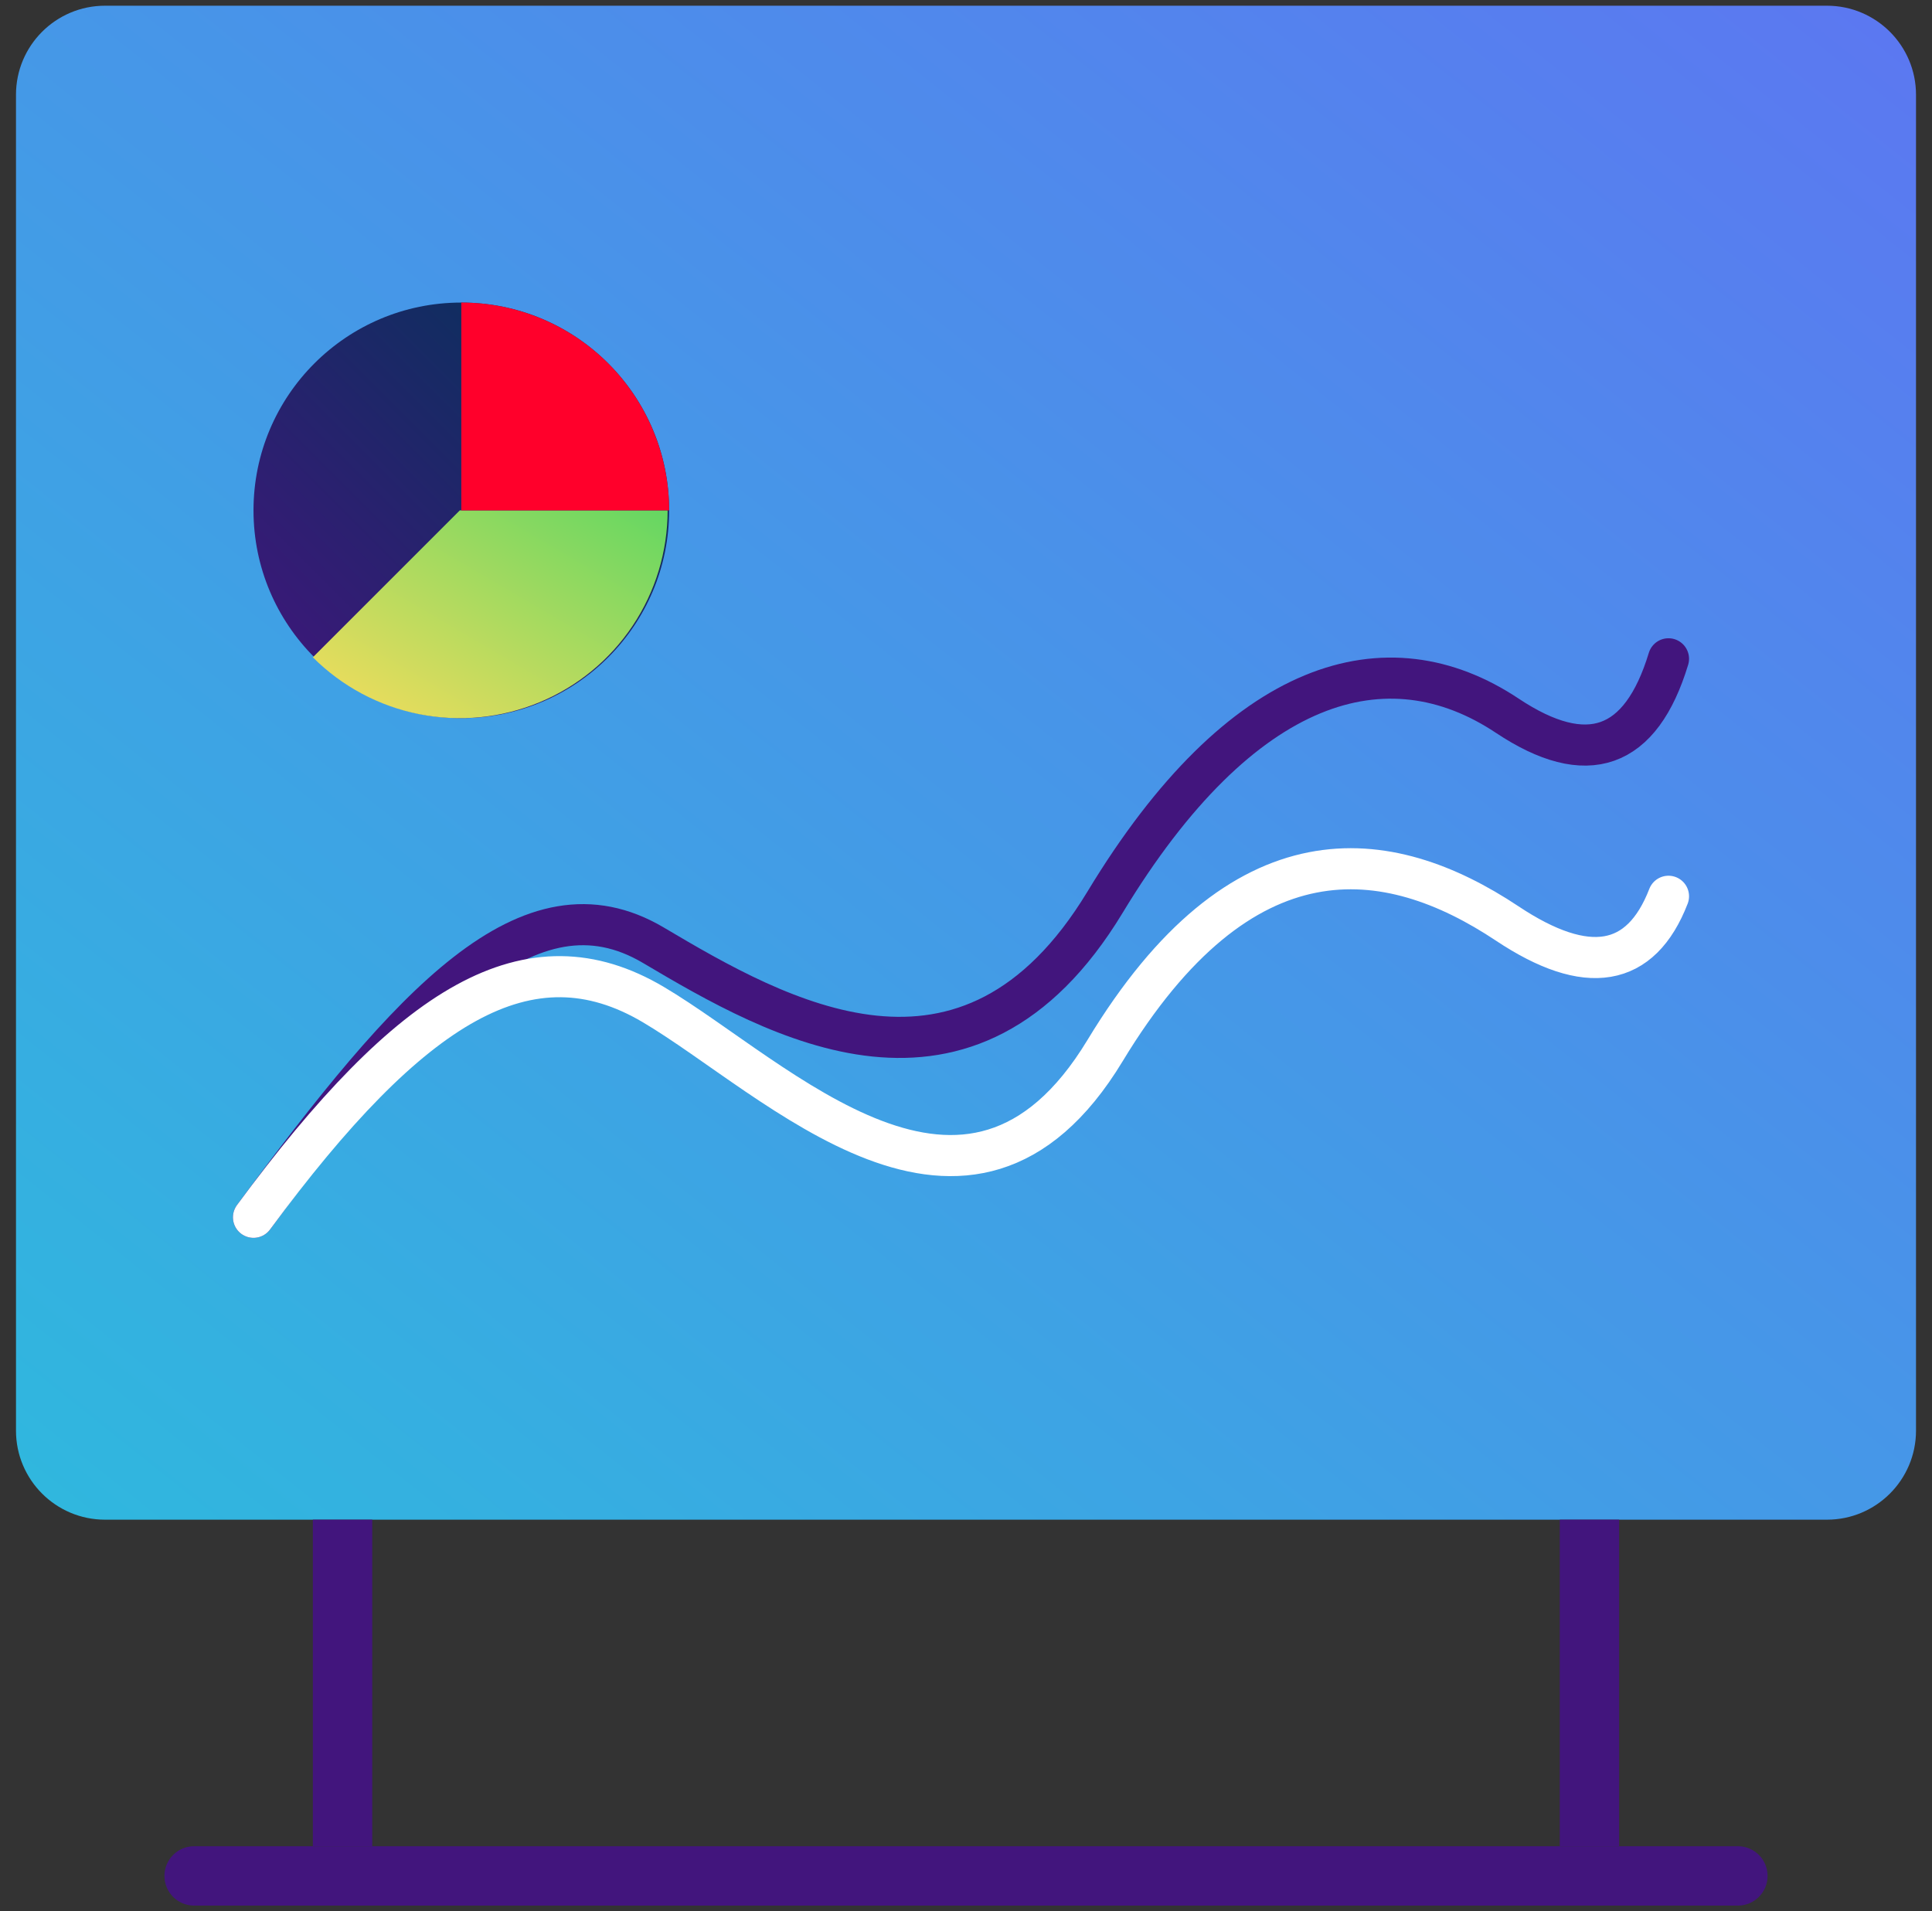
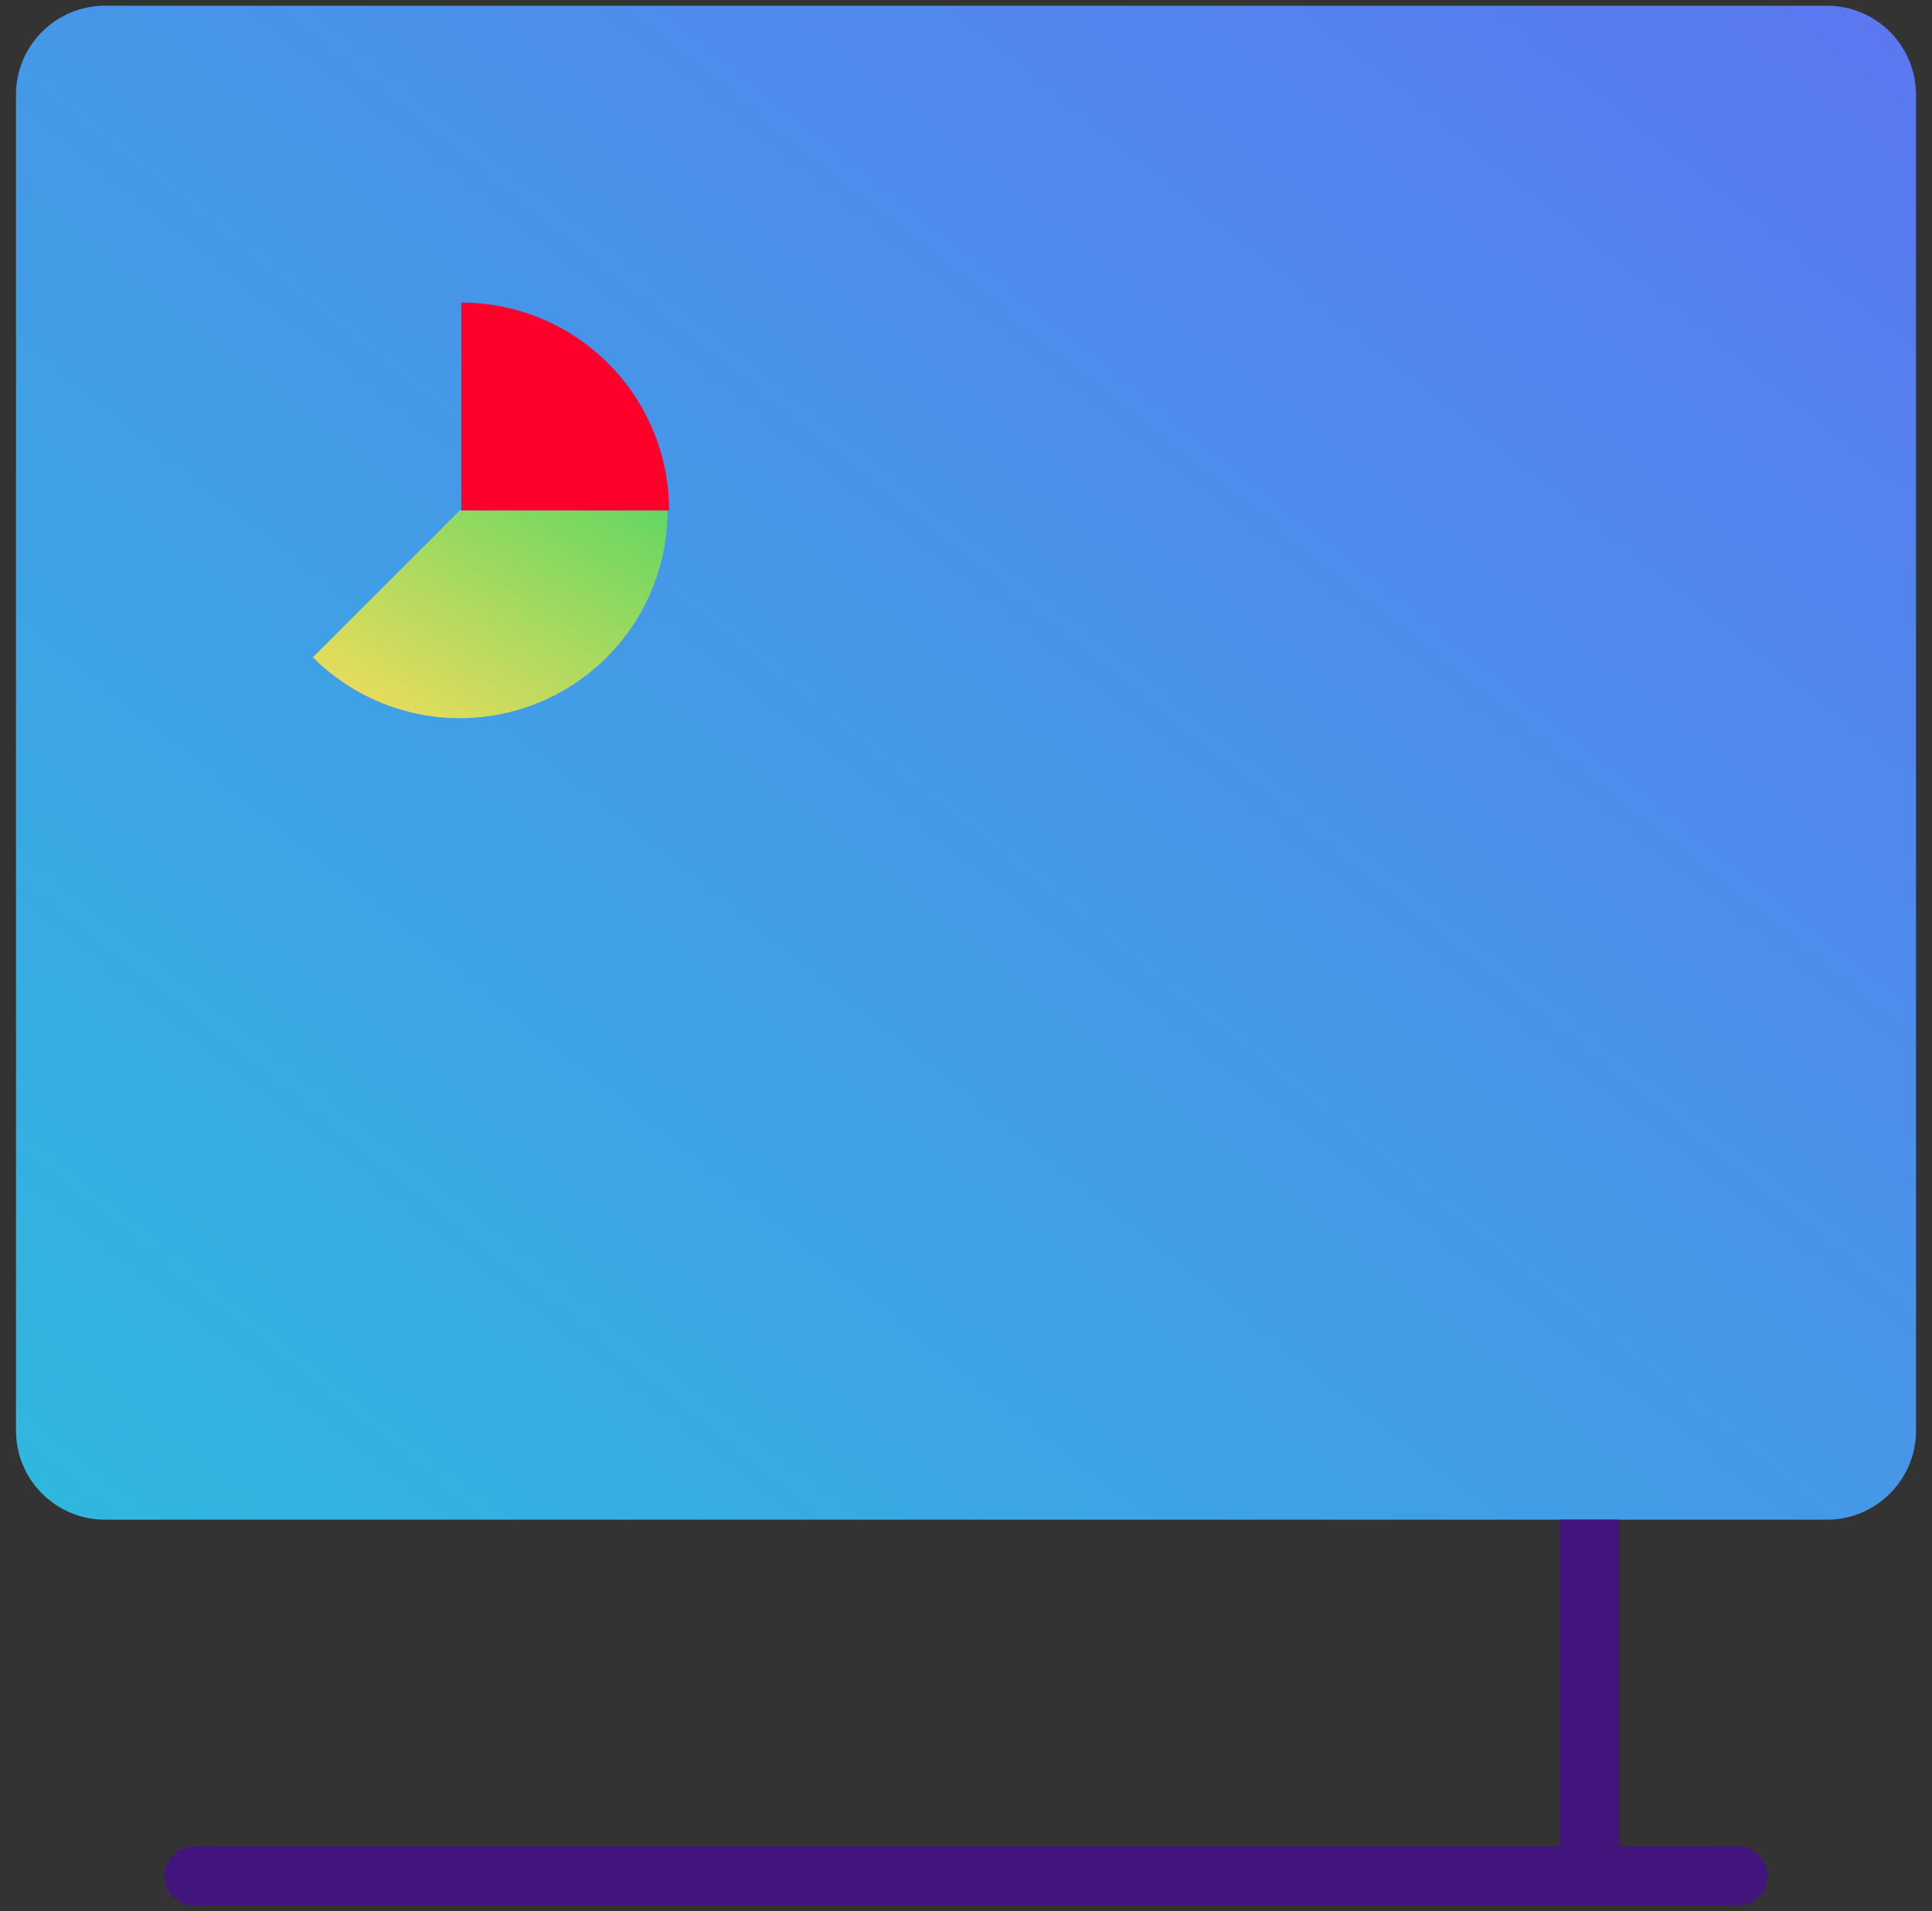
<svg xmlns="http://www.w3.org/2000/svg" width="94" height="93" viewBox="0 0 94 93" fill="none">
  <rect x="0" y="0" width="94" height="93" fill="#333333" stroke="none" />
  <path d="M88.889 0.278H5.111C2.718 0.278 0.778 2.218 0.778 4.611V69.611C0.778 72.004 2.718 73.944 5.111 73.944H88.889C91.282 73.944 93.222 72.004 93.222 69.611V4.611C93.222 2.218 91.282 0.278 88.889 0.278Z" fill="url(#paint0_linear_201_6307)" />
-   <path fill-rule="evenodd" clip-rule="evenodd" d="M15.222 73.944H18.111V89.833H15.222V73.944Z" fill="#42157D" />
  <path d="M84.556 89.833H9.444C8.647 89.833 8 90.48 8 91.278C8 92.076 8.647 92.722 9.444 92.722H84.556C85.353 92.722 86 92.076 86 91.278C86 90.48 85.353 89.833 84.556 89.833Z" fill="#42157D" />
  <path fill-rule="evenodd" clip-rule="evenodd" d="M75.889 73.944H78.778V89.833H75.889V73.944Z" fill="#42157D" />
-   <path d="M12.334 59.231C20.024 48.792 25.754 42.418 31.79 45.993C37.824 49.569 47.11 54.899 53.763 43.903C60.416 32.906 67.507 30.946 73.335 34.825C77.219 37.41 79.835 36.486 81.179 32.056" stroke="#42157D" stroke-width="2" stroke-linecap="round" />
-   <path d="M12.334 59.231C20.024 48.792 25.754 45.307 31.79 48.882C37.824 52.458 47.11 62.122 53.763 51.125C60.416 40.129 67.507 41.057 73.335 44.936C77.219 47.521 79.835 47.079 81.179 43.611" stroke="white" stroke-width="2" stroke-linecap="round" />
-   <path d="M22.445 34.944C28.029 34.944 32.556 30.418 32.556 24.833C32.556 19.249 28.029 14.722 22.445 14.722C16.86 14.722 12.334 19.249 12.334 24.833C12.334 30.418 16.86 34.944 22.445 34.944Z" fill="url(#paint1_linear_201_6307)" />
  <path fill-rule="evenodd" clip-rule="evenodd" d="M15.222 31.983L22.372 24.833H32.483C32.483 26.833 31.89 28.788 30.779 30.451C29.669 32.114 28.089 33.41 26.242 34.175C24.394 34.941 22.361 35.141 20.399 34.751C18.438 34.361 16.636 33.398 15.222 31.983Z" fill="url(#paint2_linear_201_6307)" />
  <path fill-rule="evenodd" clip-rule="evenodd" d="M22.445 14.722C25.126 14.722 27.698 15.787 29.594 17.684C31.49 19.58 32.556 22.152 32.556 24.833H22.445V14.722Z" fill="#FF002B" />
  <defs>
    <linearGradient id="paint0_linear_201_6307" x1="93.222" y1="0.278" x2="21.415" y2="90.389" gradientUnits="userSpaceOnUse">
      <stop stop-color="#5C77F1" />
      <stop offset="1" stop-color="#2FB8DE" />
    </linearGradient>
    <linearGradient id="paint1_linear_201_6307" x1="32.556" y1="14.722" x2="12.334" y2="34.944" gradientUnits="userSpaceOnUse">
      <stop stop-color="#003557" />
      <stop offset="1" stop-color="#42157D" />
    </linearGradient>
    <linearGradient id="paint2_linear_201_6307" x1="32.483" y1="24.833" x2="23.663" y2="39.89" gradientUnits="userSpaceOnUse">
      <stop stop-color="#64D762" />
      <stop offset="1" stop-color="#F8DD5C" />
    </linearGradient>
  </defs>
</svg>